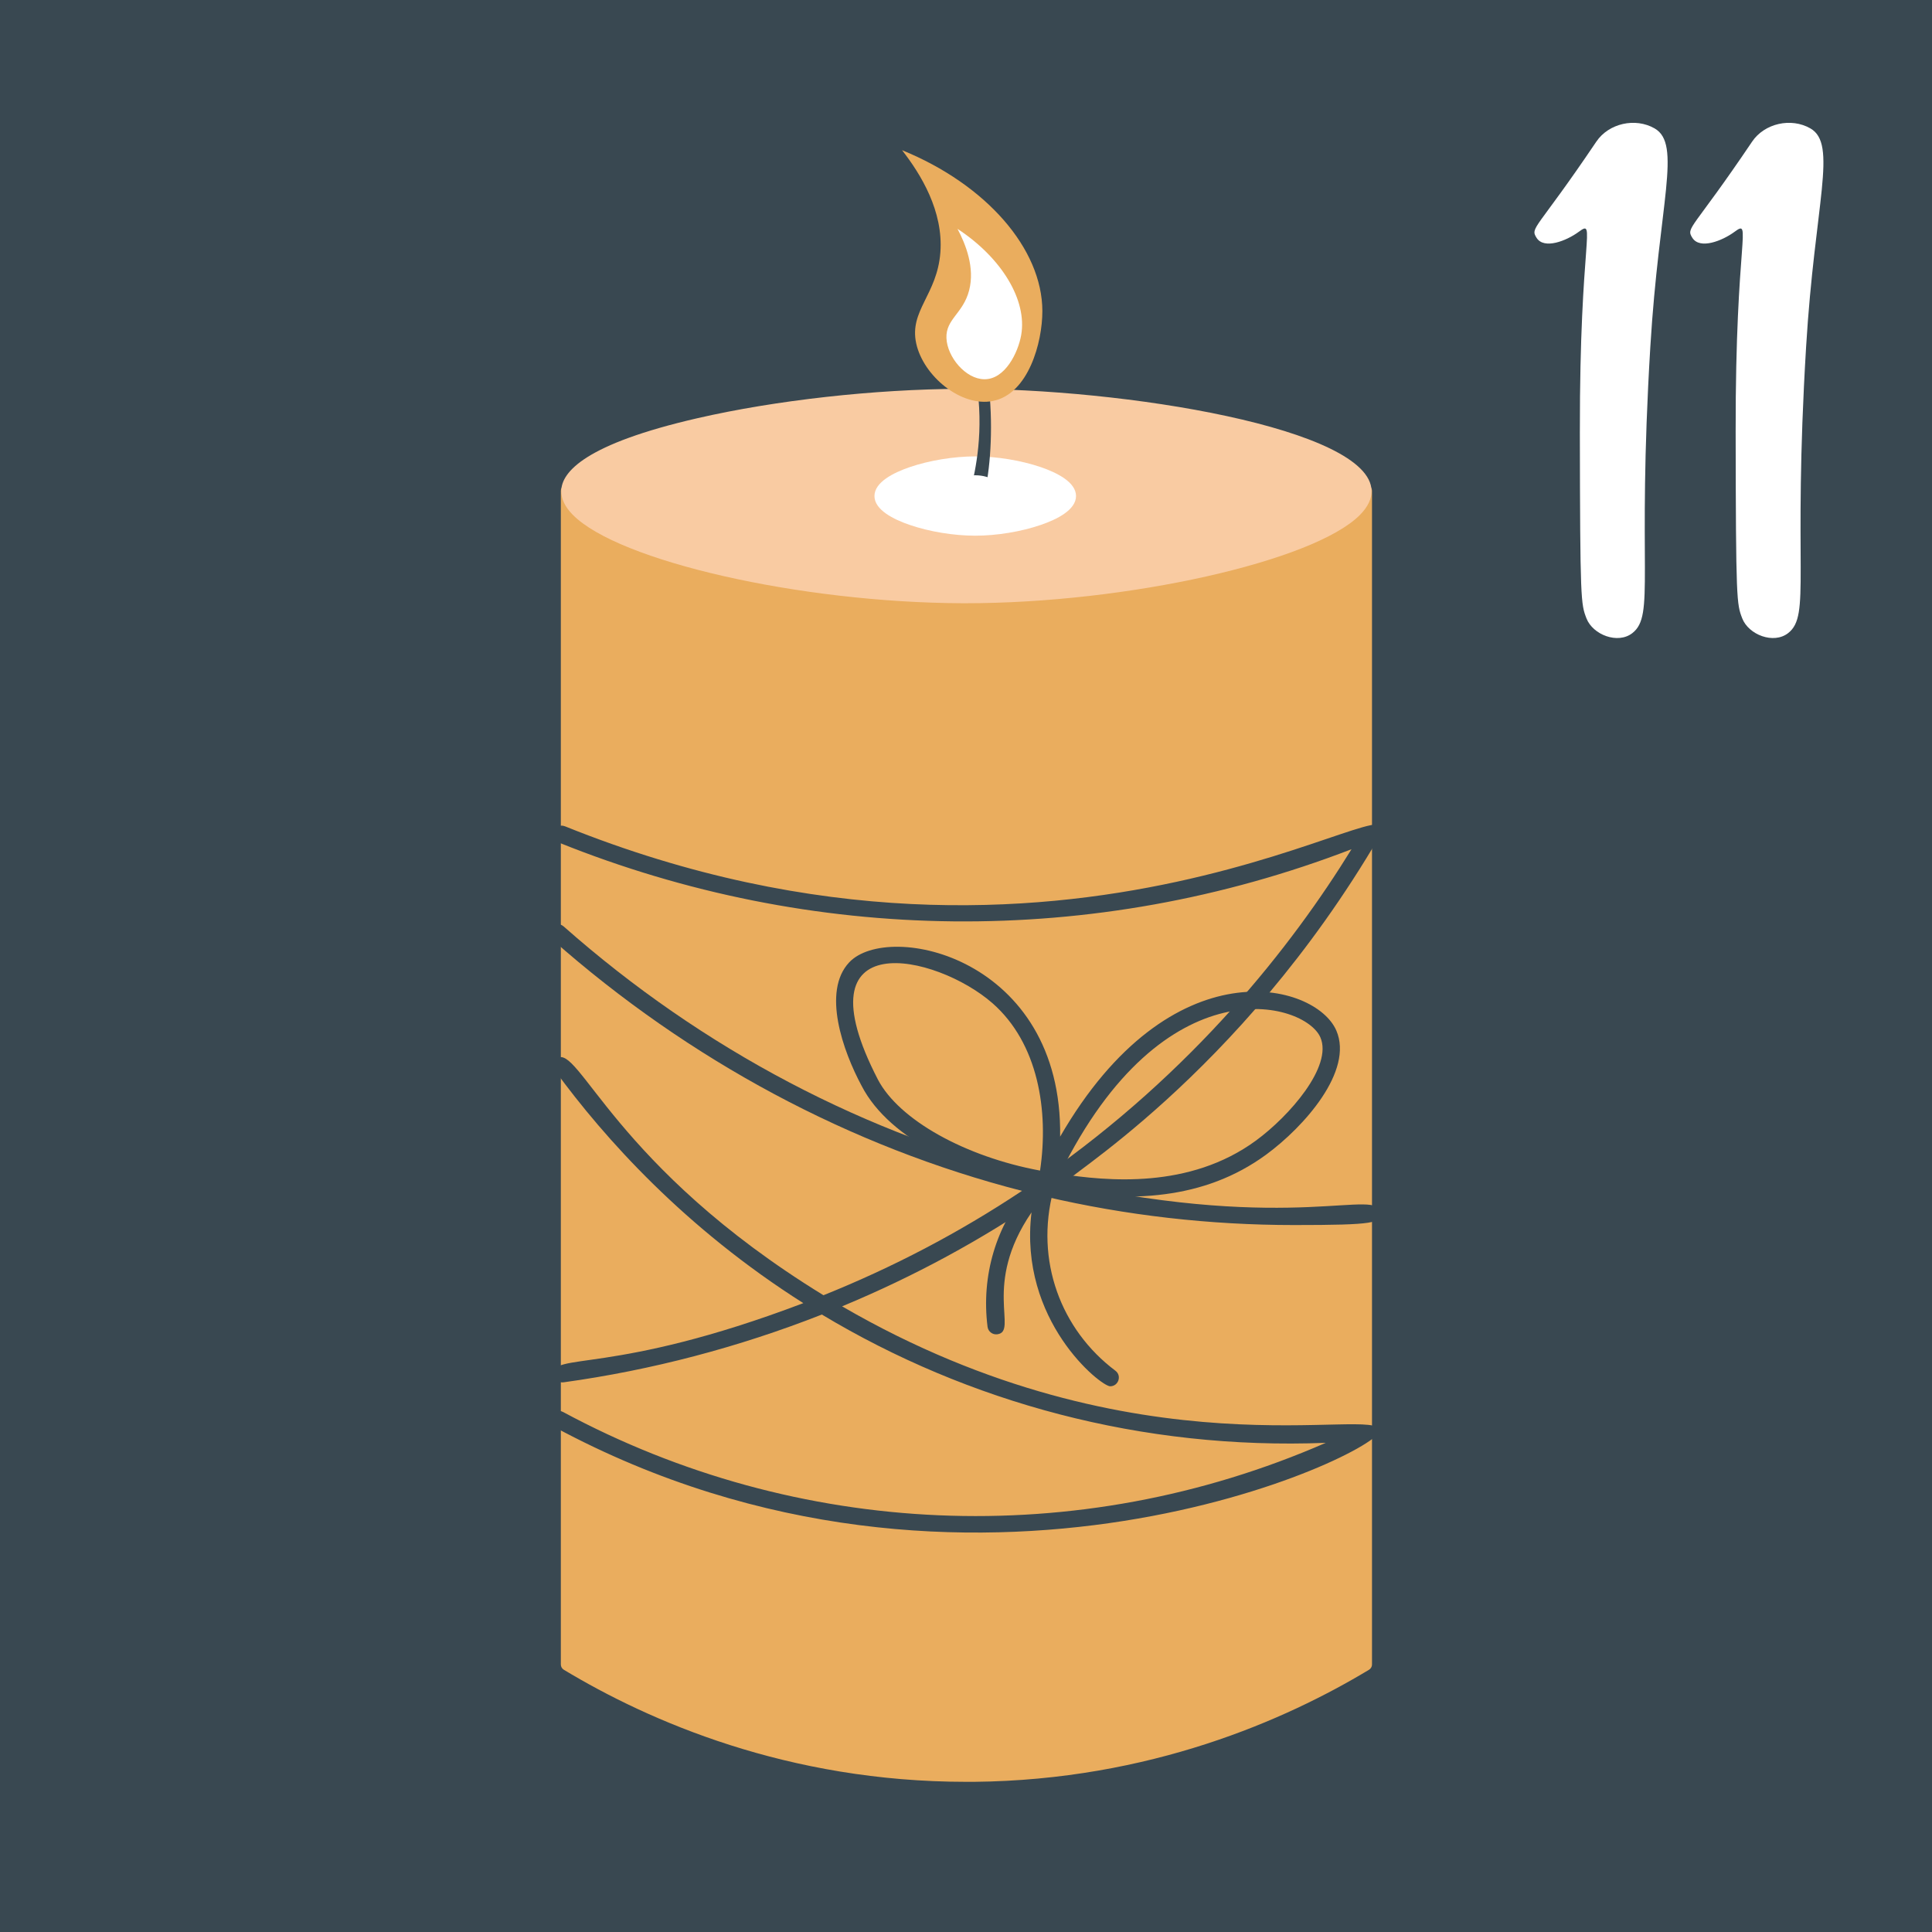
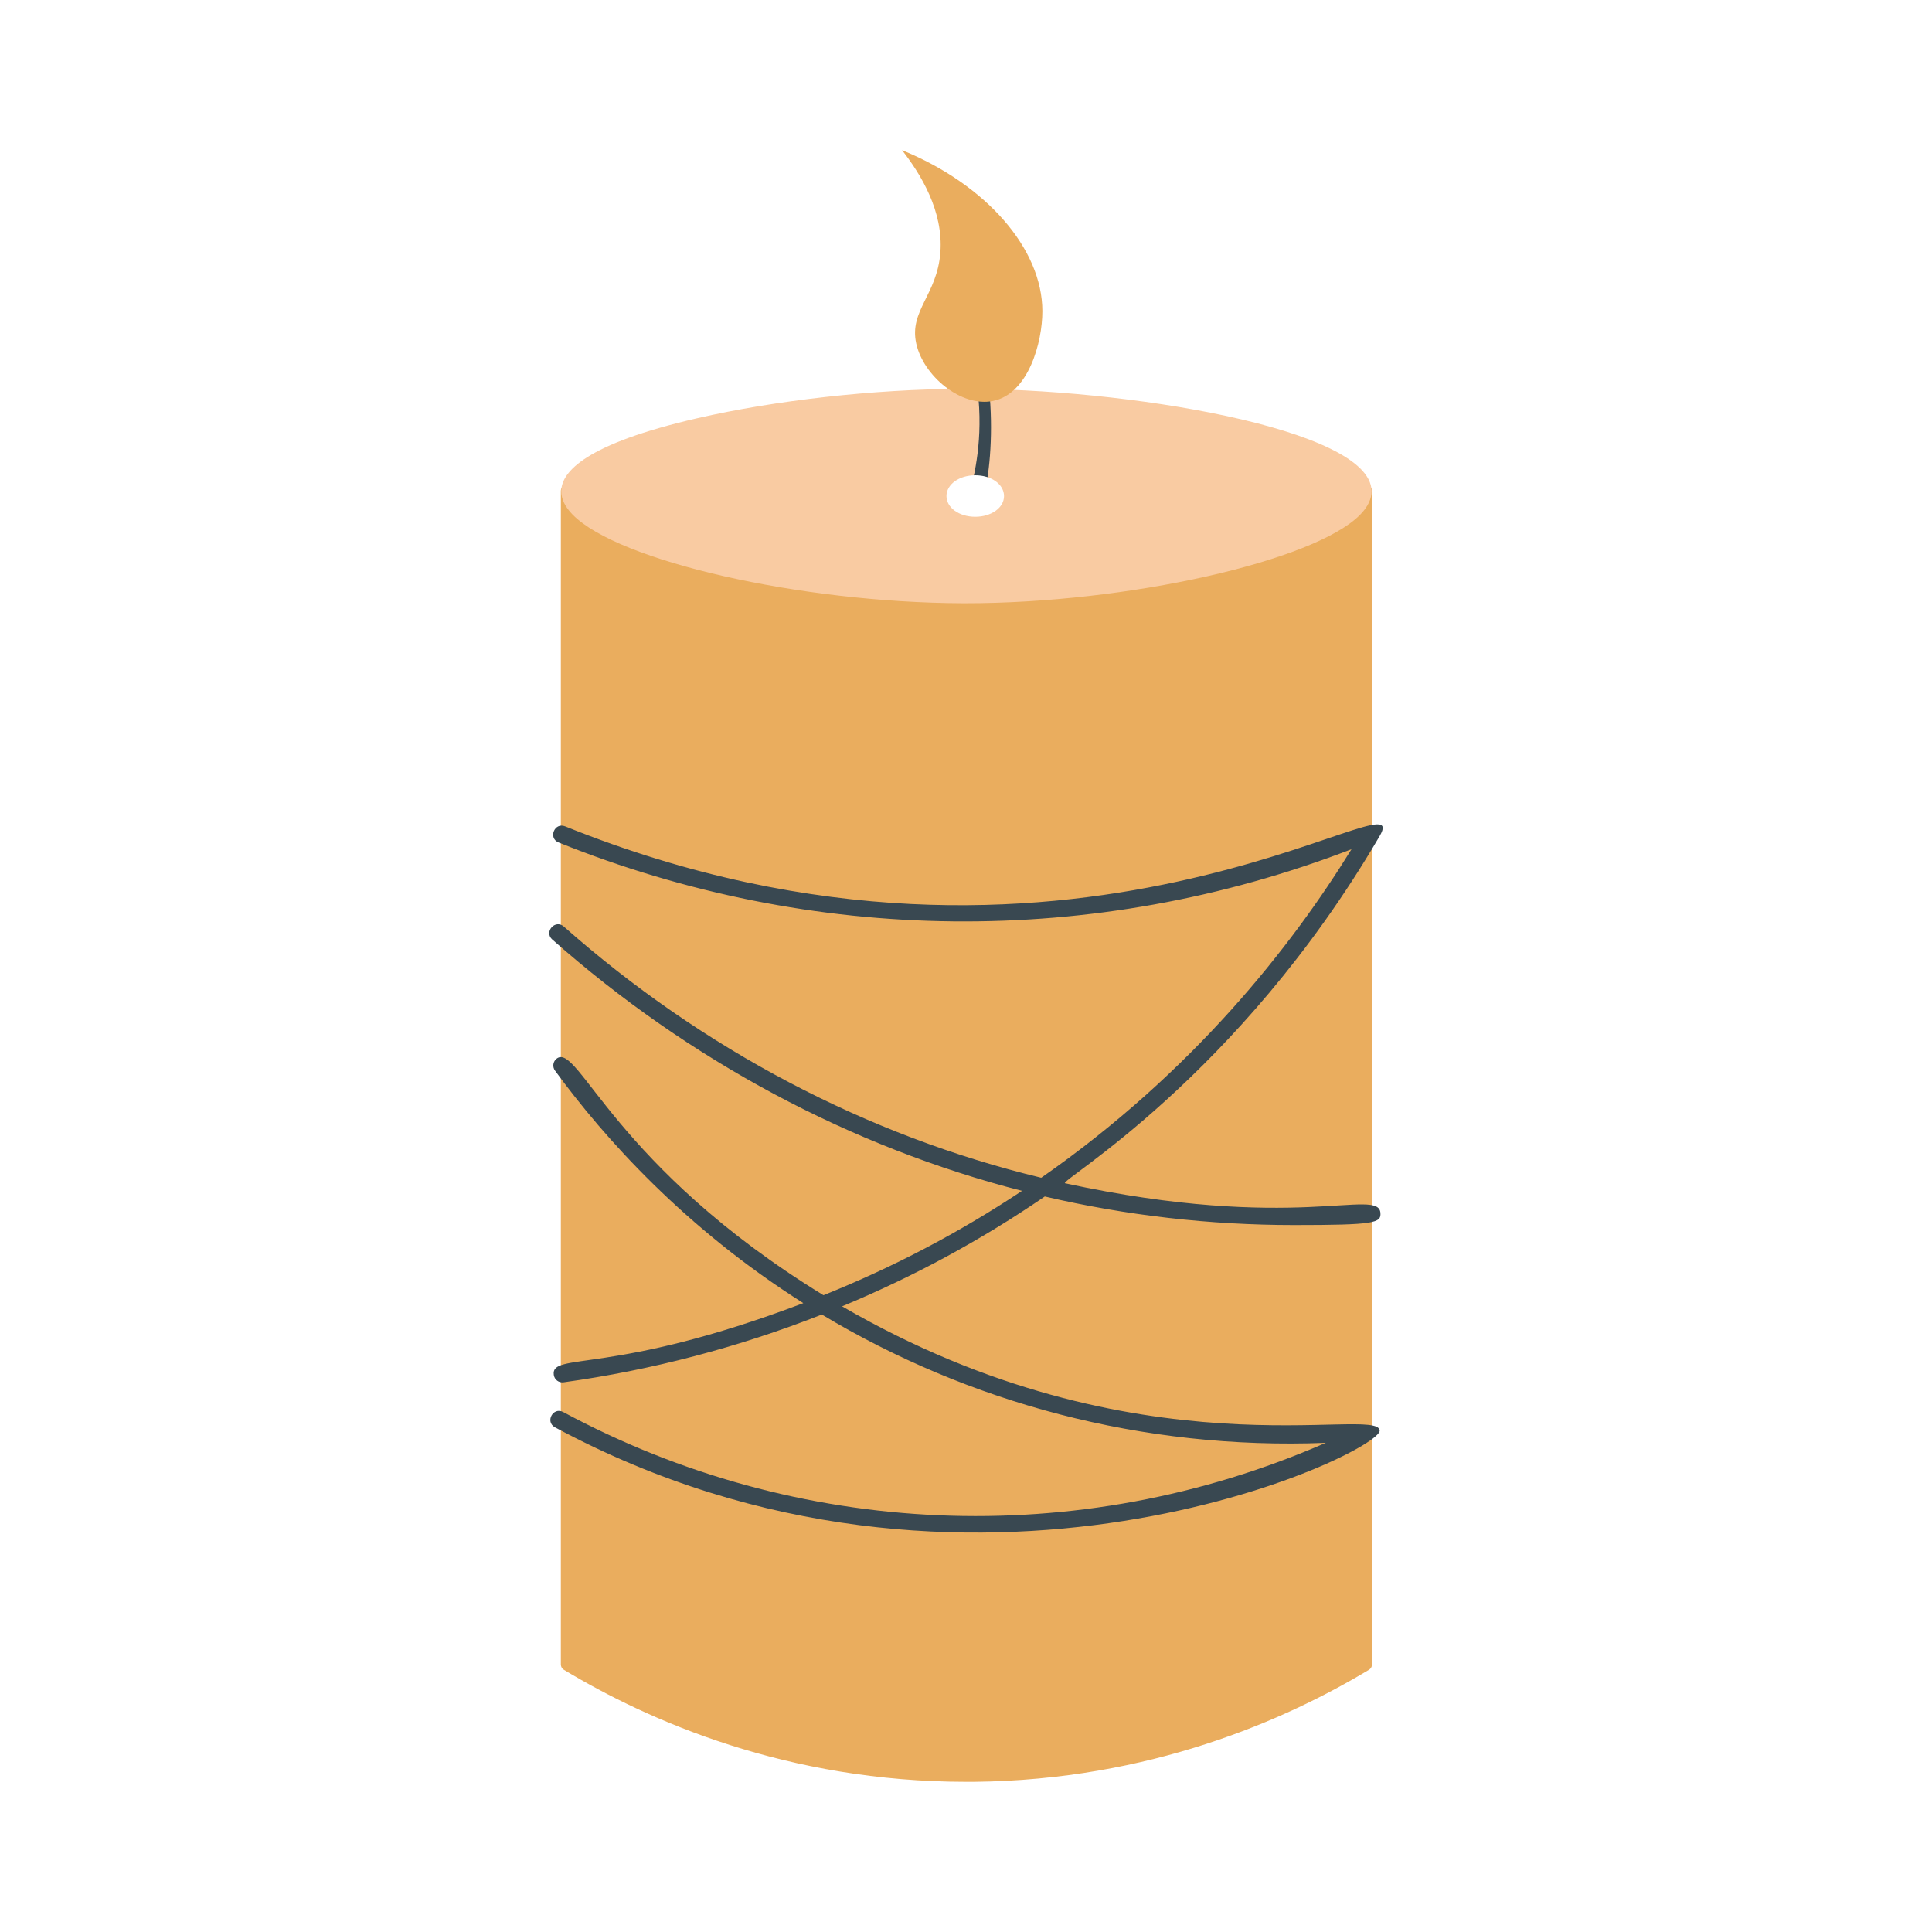
<svg xmlns="http://www.w3.org/2000/svg" xml:space="preserve" width="211.943mm" height="211.942mm" version="1.1" style="shape-rendering:geometricPrecision; text-rendering:geometricPrecision; image-rendering:optimizeQuality; fill-rule:evenodd; clip-rule:evenodd" viewBox="0 0 3774.93 3774.91">
  <defs>
    <style type="text/css"> .fil0 {fill:#394851;fill-rule:nonzero} .fil2 {fill:#EAAD5E;fill-rule:nonzero} .fil3 {fill:#F9CBA2;fill-rule:nonzero} .fil1 {fill:white;fill-rule:nonzero} </style>
  </defs>
  <g id="Ebene_x0020_1">
-     <polygon class="fil0" points="3774.93,3774.91 -0,3774.91 -0,0 3774.93,0 " />
    <path class="fil1" d="M3086.91 842.34c-0.52,-378.86 33.3,-415.47 -2.41,-389.25 -23.61,17.34 -67.47,34.93 -82.21,11.59 -13.16,-20.78 -0.18,-14.39 116.76,-187.91 24.13,-35.81 76.09,-47.56 113.87,-25.9 53.57,30.77 8.71,144.83 -8.34,426.74 -26.44,437.13 9.87,524.41 -35.11,559.42 -28.44,22.22 -77.23,3.2 -89.66,-28.77 -10.95,-28.21 -12.45,-33.81 -12.91,-365.91z" />
-     <path class="fil1" d="M3391.29 842.34c-0.53,-378.86 33.29,-415.47 -2.41,-389.25 -23.61,17.34 -67.46,34.93 -82.21,11.59 -13.16,-20.78 -0.17,-14.39 116.75,-187.91 24.14,-35.81 76.11,-47.56 113.88,-25.9 53.56,30.77 8.7,144.83 -8.35,426.74 -26.43,437.13 9.88,524.41 -35.11,559.42 -28.43,22.22 -77.23,3.2 -89.66,-28.77 -10.93,-28.21 -12.44,-33.81 -12.89,-365.91z" />
    <path class="fil2" d="M2676.78 950.23c-2.52,-2.27 -5.9,-3.47 -9.3,-3.1 -260.29,24.77 -524.23,37.23 -785.11,37.01 -256.76,-0.15 -516.94,-12.61 -773.28,-37.01 -3.41,-0.38 -6.78,0.83 -9.3,3.1 -2.52,2.34 -3.96,5.51 -3.96,8.99l0 2292.98c0,4.23 2.22,8.23 5.86,10.35 166.53,100.38 437.28,218.95 786.42,218.95 4.97,0 9.98,0 14.98,0 343.22,-3.4 609.14,-120.92 771.8,-218.95 3.63,-2.19 5.86,-6.12 5.86,-10.35l0 -2292.98c0,-3.47 -1.44,-6.65 -3.97,-8.99z" />
    <path class="fil3" d="M1877.46 759.74c-169.34,0.77 -361.85,22.24 -515,57.44 -218.57,50.23 -265.19,104.83 -265.81,141.79 -0.26,15.64 7.2,31.29 22.18,46.55 89.1,91.02 444.73,171.85 761.06,173.15 2.42,0 4.81,0 7.22,0 314.77,0 680.39,-81.74 770.21,-172.69 15.24,-15.49 22.84,-31.21 22.58,-46.93 -2.02,-122.08 -484.16,-200.83 -802.44,-199.3z" />
-     <path class="fil1" d="M2033.72 912.77c-38.31,-13.12 -86.23,-21.01 -128.19,-21.01 -41.98,0 -89.9,7.89 -128.2,21.01 -31.36,10.77 -68.73,29.28 -68.73,56.44 0,27.08 37.36,45.67 68.73,56.37 38.3,13.2 86.23,21.09 128.2,21.09 41.97,0 89.88,-7.89 128.19,-21.09 31.35,-10.7 68.73,-29.28 68.73,-56.37 0,-27.16 -37.37,-45.67 -68.73,-56.44z" />
    <path class="fil0" d="M1900.32 1008.44c-42.65,0 57.02,-114.12 -10.96,-348.24 -4.48,-15.33 18.79,-22.14 23.26,-6.74 45.79,157.63 16.06,354.97 -12.31,354.97z" />
    <path class="fil1" d="M1905.53 928.63c-31.53,0 -56.22,17.77 -56.22,40.62 0,22.69 24.7,40.47 56.22,40.47 31.53,0 56.23,-17.78 56.23,-40.47 0,-22.84 -24.7,-40.62 -56.23,-40.62z" />
    <path class="fil0" d="M2041.38 2337.79c158.7,37.08 322.28,55.83 487.27,55.83 158.21,0 169.93,-4.18 168.59,-23.51 -3.56,-50.71 -167.04,39.17 -616.21,-58.14 -15,-3.25 338.13,-205.14 614.7,-678.4 77.79,-133.44 -605.6,378.19 -1591.62,-18.97 -20.8,-8.37 -33.51,23.15 -12.67,31.52 494.66,199.23 1044.71,207.38 1549.25,13.2 -116.25,188.55 -308.92,434.88 -606.21,641.9 -339.96,-81.94 -661.61,-251.02 -932.89,-490.85 -16.79,-14.86 -39.3,10.53 -22.47,25.39 267.53,236.52 583.4,405.31 917.77,491.07 -123.89,82.45 -253.11,149.74 -387.91,203.92 -408.99,-251.02 -478.72,-493.45 -520.92,-462.65 -7.56,5.48 -9.22,16.16 -3.69,23.66 96.91,132.72 254.19,307.93 485.21,454.43 -375.11,142.39 -493.79,95 -487.54,140.22 1.28,9.31 9.84,15.8 19.13,14.5 172.29,-23.8 342.39,-68.67 504.66,-132.43 286.42,171.96 625.42,264.79 984.59,250.66 -486.23,212.28 -1033.84,185.23 -1490.01,-60.16 -19.75,-10.67 -35.85,19.19 -16.07,29.86 810.95,436.25 1614.94,49.55 1611.43,6.2 -4.09,-50.06 -471.26,93.55 -1050.41,-242.58 140.87,-58.5 272.59,-129.98 396.02,-214.66z" />
-     <path class="fil0" d="M2454.18 2228.44c-130.38,95.68 -291.51,79.09 -383.15,65.17 204.05,-413.78 478.76,-336.17 508.87,-266.65 24.44,56.59 -60.58,153.67 -125.72,201.48zm-738.73 -118.88c-158.8,-306.86 114.02,-245.49 223.62,-149.53 89.2,78.1 110.57,209.84 93.09,327.17 -146.58,-27.21 -275.4,-99.05 -316.71,-177.65zm895.58 -96.03c-40.62,-93.85 -322.76,-167.8 -539.64,207.38 5.03,-350.37 -335.62,-422.15 -412.22,-340.46 -53.32,56.8 -12.18,173.29 24.41,241.27 55.57,107.56 210.24,171.95 328.53,196.14 -66.29,76.13 -95.05,175.11 -82.54,274.52 1.17,9.28 9.68,15.89 18.95,14.69 41.91,-5.27 -30.44,-96.03 66.95,-238.17 -25.65,211.95 135.55,339.76 153.67,339.76 16.22,0 23.24,-20.74 10.2,-30.44 -106.7,-80.14 -157.39,-215.47 -121.21,-352.34 148.52,23.41 293.53,19.89 416.12,-70.09 73.7,-54.13 170.95,-163.23 136.79,-242.25z" />
    <path class="fil2" d="M2036.67 607.91c0.09,61.08 -27.13,161.61 -96.54,175.53 -62.25,12.57 -136.25,-48.99 -149.99,-112.62 -13.84,-64.03 40.95,-94.73 47.24,-177.52 6.12,-80.65 -38.09,-152.78 -74.88,-199.87 164.45,67.13 274,192.47 274.17,314.48z" />
-     <path class="fil1" d="M1995.29 654.72c-5.98,33.95 -31.35,86.77 -72.09,86.29 -36.55,-0.39 -72.44,-43.38 -73.95,-80.4 -1.51,-37.25 32.58,-47.86 44.34,-93.29 11.43,-44.17 -6.51,-89.59 -22.72,-120.17 86.65,56.82 136.39,139.58 124.42,207.56z" />
  </g>
</svg>